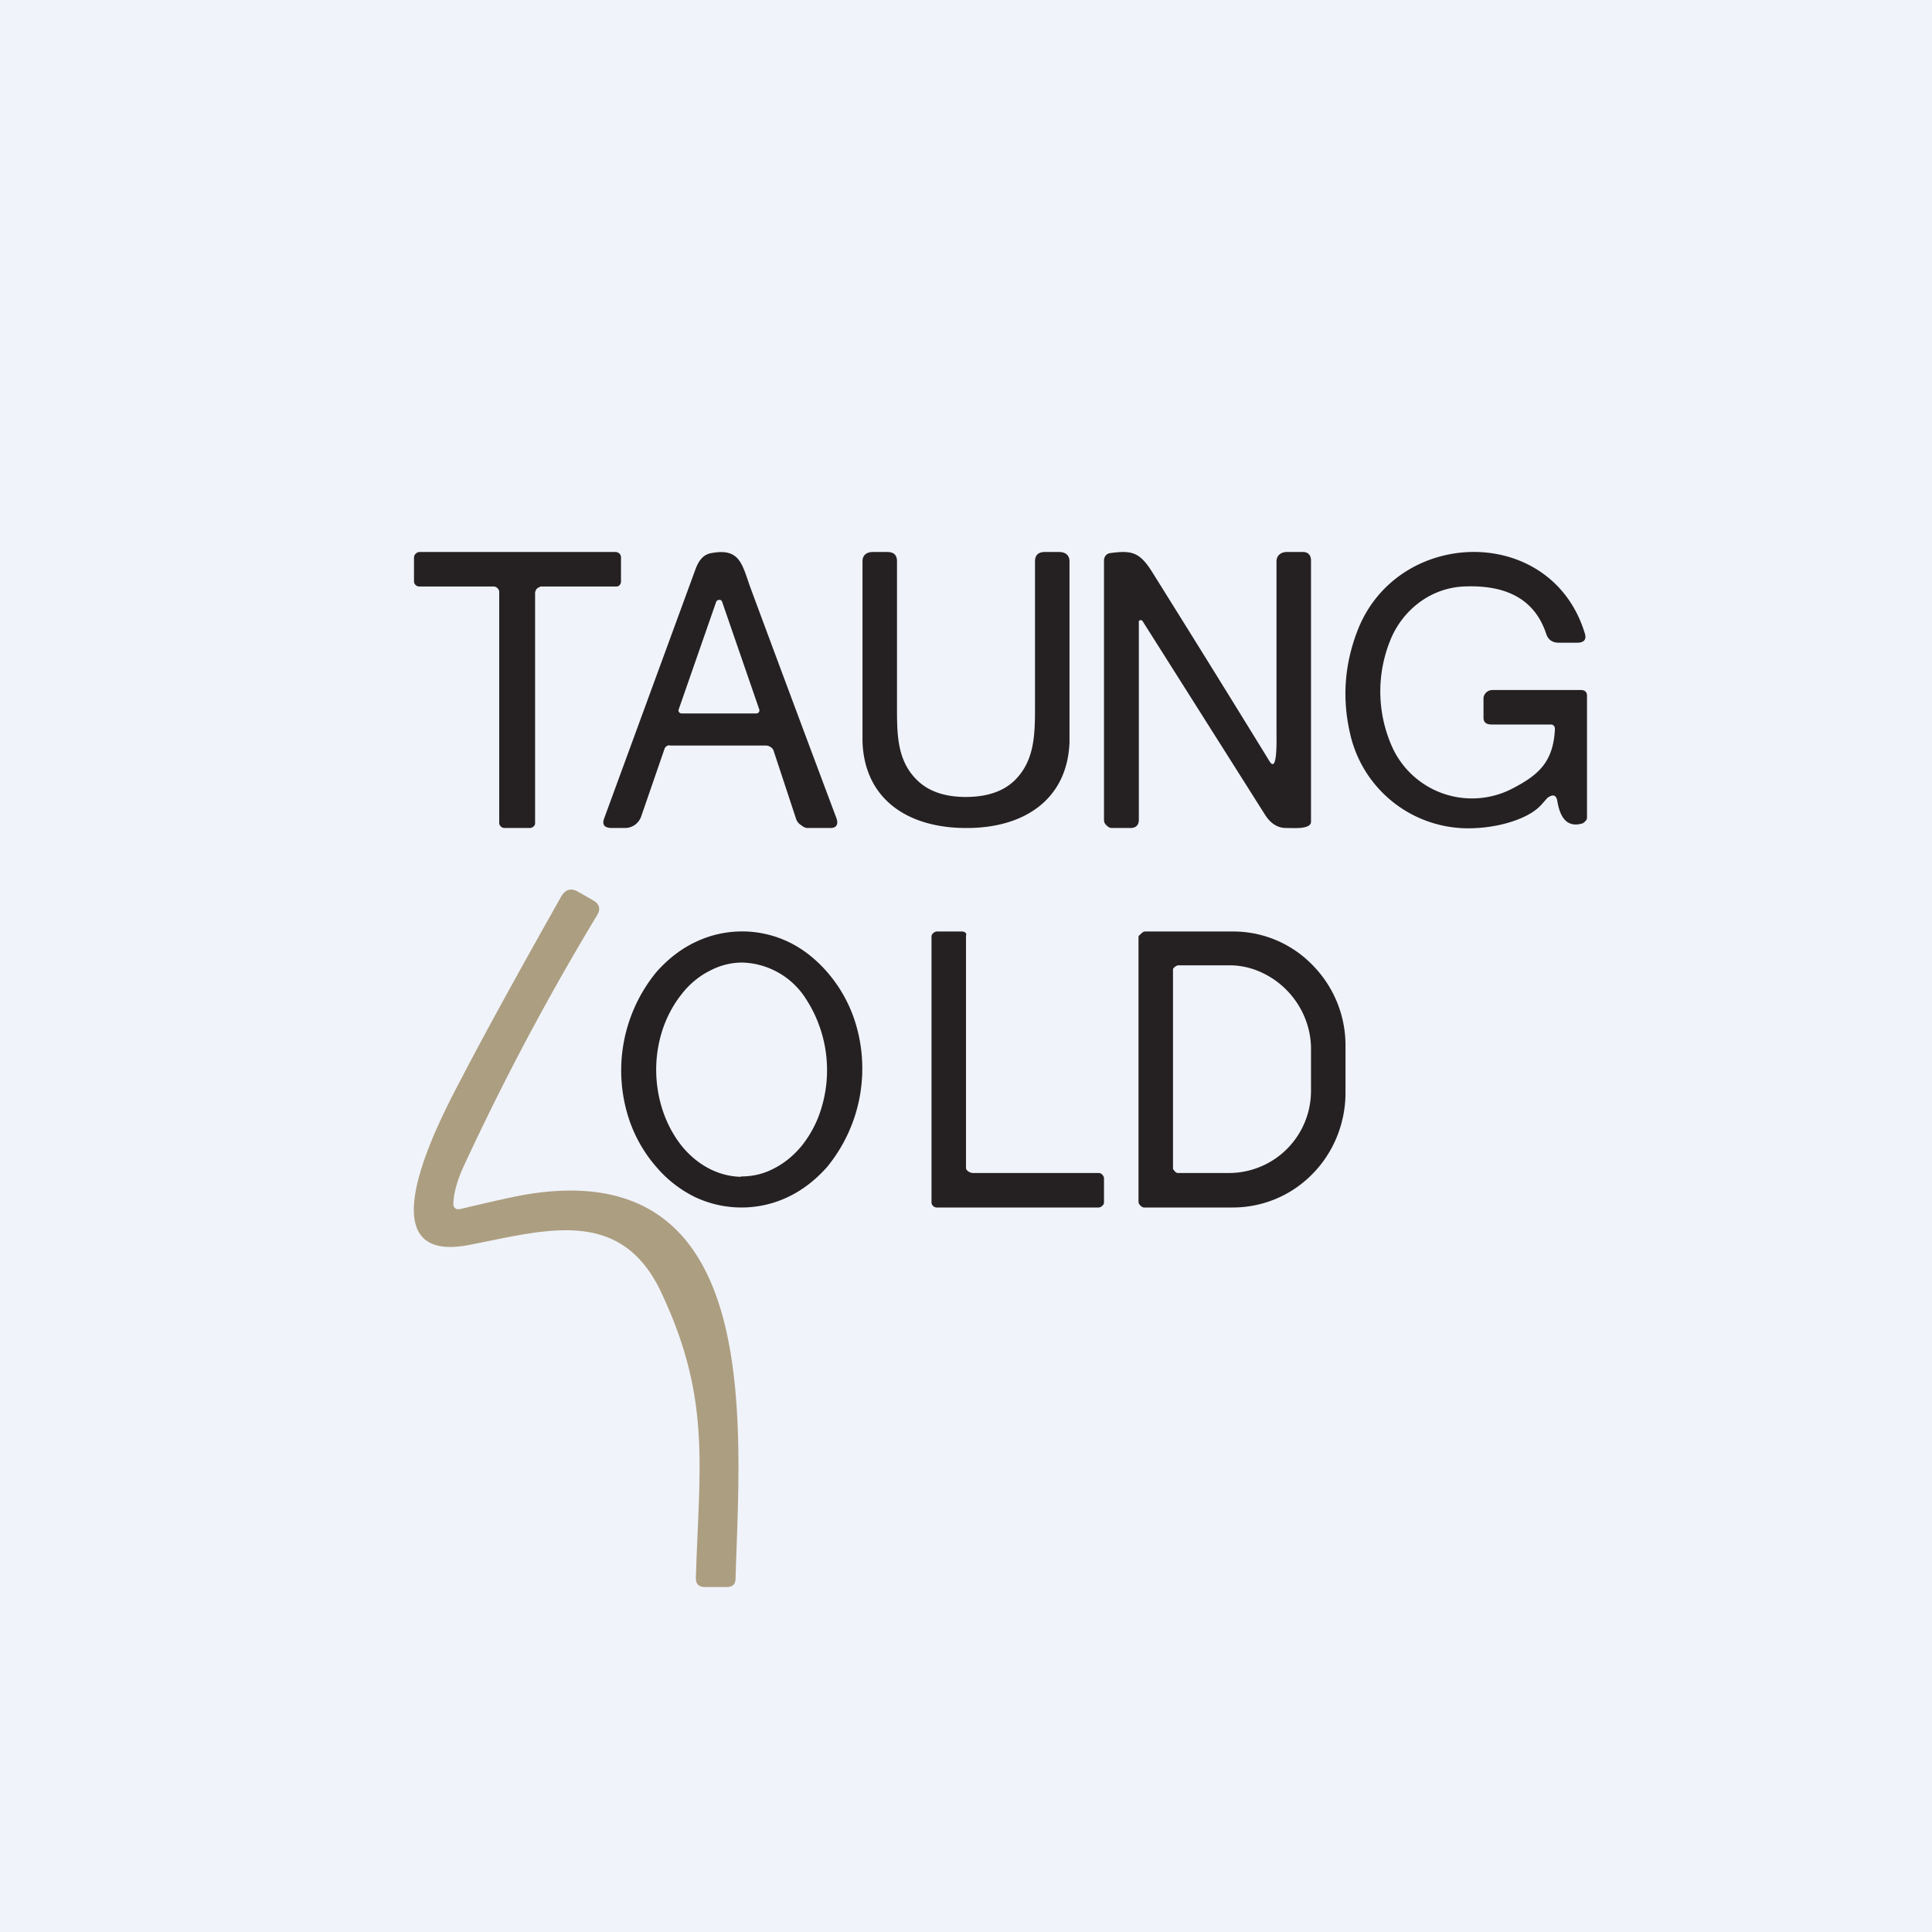
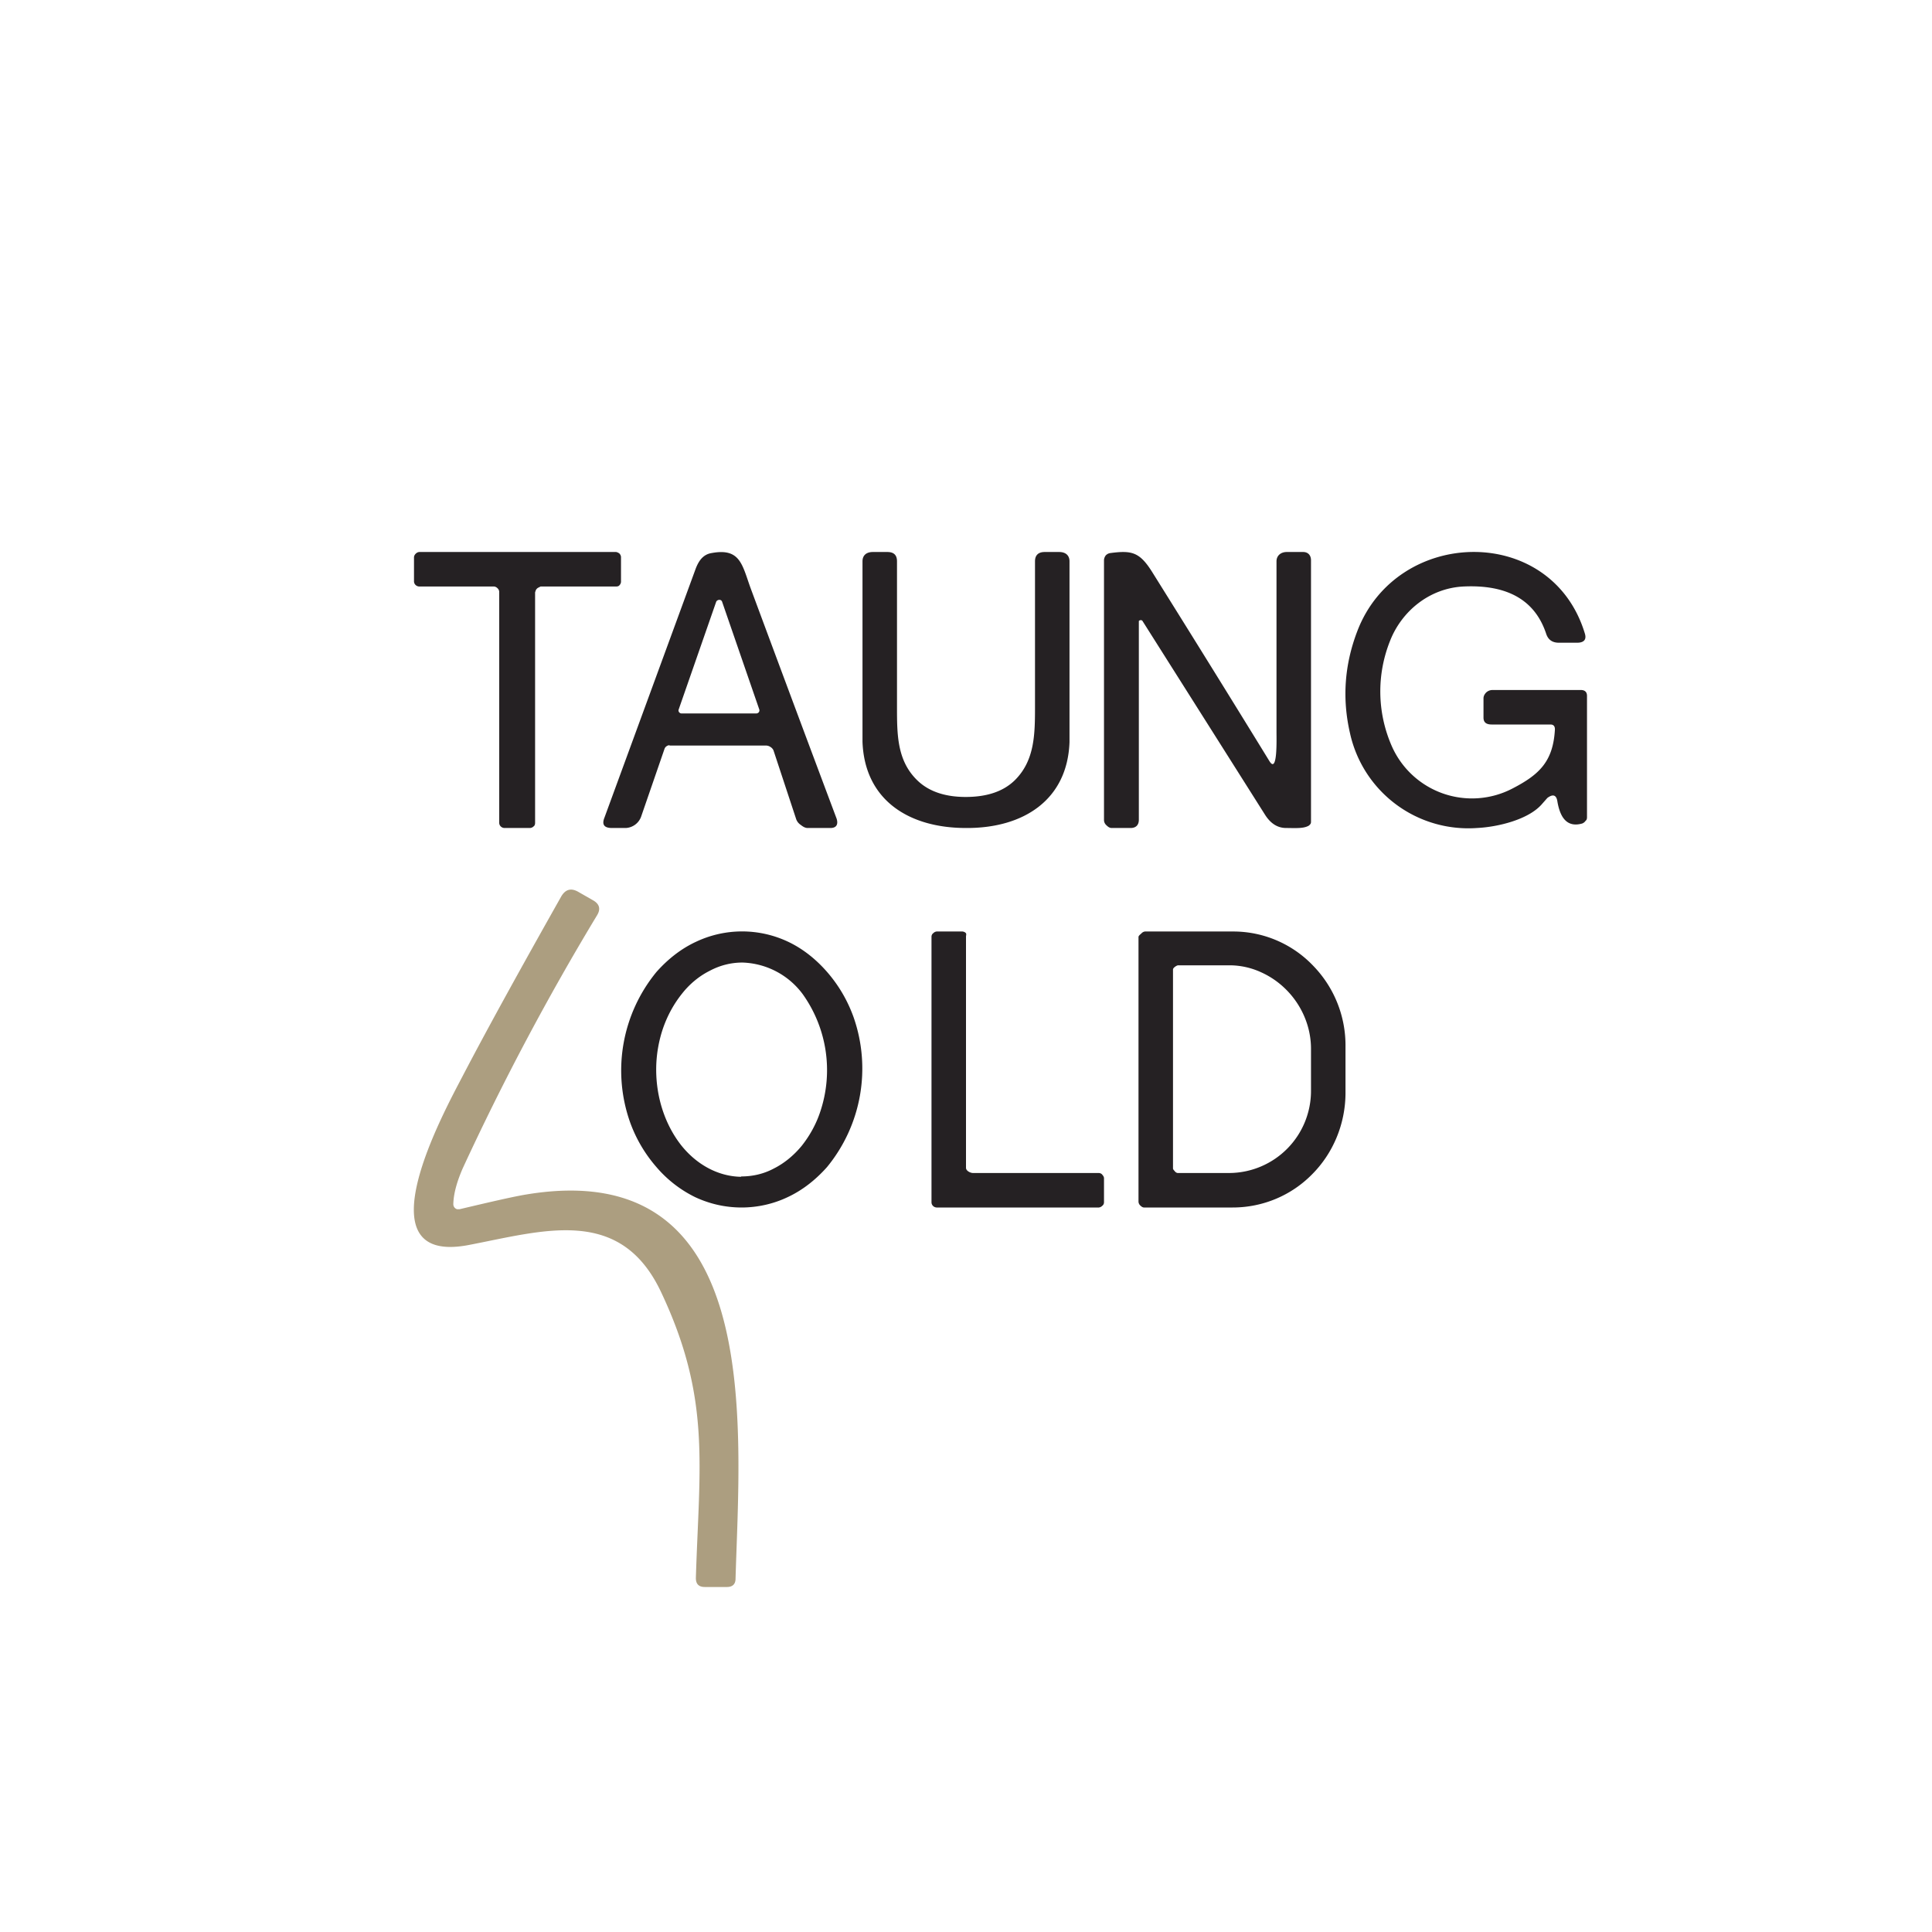
<svg xmlns="http://www.w3.org/2000/svg" width="56" height="56" viewBox="0 0 56 56">
-   <path fill="#F0F3FA" d="M0 0h56v56H0z" />
  <path d="m44.85 23.13-.15.17c-.38.45-1.27.67-1.89.7a3.51 3.51 0 0 1-3.68-2.75c-.23-1-.16-1.98.21-2.95 1.15-3.03 5.64-3.13 6.6.07.05.17-.03.26-.23.26h-.52c-.19 0-.31-.08-.37-.25-.32-.98-1.12-1.44-2.4-1.38-1 .05-1.8.73-2.13 1.58a3.94 3.94 0 0 0 .04 3.02 2.54 2.54 0 0 0 3.52 1.25c.77-.4 1.17-.78 1.22-1.71 0-.09-.04-.14-.13-.14h-1.7c-.16 0-.24-.06-.24-.2v-.56c0-.06.03-.12.08-.17a.27.27 0 0 1 .18-.07h2.56c.12 0 .18.06.18.17v3.52c0 .04-.01.08-.04.1a.21.21 0 0 1-.1.08c-.39.11-.63-.1-.72-.65-.03-.18-.13-.21-.29-.09ZM19.41 21.6a.16.16 0 0 0-.09.03.15.15 0 0 0-.06.08l-.68 1.97a.5.5 0 0 1-.44.32h-.4c-.23 0-.3-.1-.22-.3l2.65-7.23c.08-.2.2-.4.46-.44.82-.15.88.33 1.12 1a1904 1904 0 0 0 2.5 6.7c.05.16 0 .27-.18.27h-.66c-.08 0-.15-.05-.2-.09a.33.33 0 0 1-.13-.16l-.66-2a.22.22 0 0 0-.09-.1.23.23 0 0 0-.13-.04H19.4Zm.26-1.03a.08.08 0 0 0 .02.08.09.09 0 0 0 .07.03h2.16a.1.1 0 0 0 .07-.03.09.09 0 0 0 .02-.08l-1.08-3.13a.09.09 0 0 0-.03-.04.1.1 0 0 0-.1 0 .09.09 0 0 0-.04.04l-1.09 3.13ZM28 24c-1.67 0-2.94-.82-3-2.5v-5.23c0-.18.12-.27.3-.27h.42c.19 0 .28.09.28.27v4.22c0 .8 0 1.56.59 2.13.33.32.8.48 1.4.48.62 0 1.09-.16 1.42-.48.58-.57.59-1.33.59-2.13v-4.22c0-.18.1-.27.28-.27h.42c.19 0 .3.1.3.27v5.24c-.06 1.68-1.34 2.5-3 2.49ZM12 16.85v-.7a.15.15 0 0 1 .05-.1.16.16 0 0 1 .1-.05h5.7c.03 0 .07.02.1.04.03.03.05.07.05.11v.71c0 .04-.02.08-.05.11-.03.03-.07.03-.1.03h-2.18l-.06.03a.16.16 0 0 0-.08.08l-.02.06v6.68c0 .04-.01.08-.04.1a.16.16 0 0 1-.11.05h-.73a.16.16 0 0 1-.11-.04.15.15 0 0 1-.05-.11v-6.7a.15.15 0 0 0-.05-.1.16.16 0 0 0-.1-.05h-2.16a.16.16 0 0 1-.11-.04.15.15 0 0 1-.05-.1ZM33.11 17.99a.07.07 0 0 0-.07-.01.07.07 0 0 0-.03.02v5.76c0 .15-.08.24-.24.24h-.55c-.06 0-.11-.04-.15-.08a.2.2 0 0 1-.07-.15v-7.53c0-.05.02-.1.05-.14a.22.22 0 0 1 .14-.07c.61-.08.84-.03 1.2.54.95 1.52 2.09 3.35 3.41 5.5.23.36.2-.63.2-.84v-4.96c0-.16.12-.27.3-.27h.47c.15 0 .23.1.23.24v7.57c0 .03 0 .06-.03.09a.16.16 0 0 1-.07.05c-.15.07-.4.05-.62.05-.25 0-.45-.13-.61-.38a24577.32 24577.32 0 0 0-3.56-5.63Z" fill="#252123" />
  <path d="M13.14 34.9a.15.15 0 0 0 .11.15h.07c.93-.22 1.58-.37 1.95-.43 6.9-1.13 6.18 6.7 6.05 11.14 0 .16-.09.24-.25.24h-.64c-.18 0-.26-.09-.26-.26.1-3.28.44-5.21-1-8.27-1.18-2.53-3.4-1.8-5.6-1.38-3.15.59-.69-3.88-.16-4.9.71-1.36 1.67-3.1 2.86-5.21.12-.2.28-.25.49-.13l.42.24c.2.11.24.26.12.45a74.96 74.96 0 0 0-3.89 7.33c-.16.37-.26.71-.27 1.02Z" fill="#AC9E80" />
  <path d="M21.5 35c-.47 0-.92-.1-1.35-.3a3.5 3.5 0 0 1-1.13-.88 4.08 4.08 0 0 1-.76-1.3 4.5 4.5 0 0 1 .77-4.35c.33-.37.71-.67 1.14-.87a3.12 3.12 0 0 1 2.68 0c.42.2.8.5 1.13.88.32.37.58.8.76 1.3a4.5 4.5 0 0 1-.77 4.35c-.33.37-.71.67-1.14.87-.42.2-.88.3-1.34.3Zm-.02-.9c.33 0 .65-.07.95-.23.3-.15.58-.38.81-.66.23-.29.42-.63.54-1a3.79 3.79 0 0 0-.51-3.39 2.26 2.26 0 0 0-1.75-.92c-.33 0-.65.08-.95.24-.3.15-.58.38-.8.66-.24.3-.42.63-.55 1-.13.38-.2.79-.2 1.2 0 .82.26 1.6.72 2.19.46.58 1.09.91 1.74.92ZM32 34.16v.69c0 .04-.02.08-.05.1a.16.16 0 0 1-.1.05h-4.7a.16.16 0 0 1-.1-.04.15.15 0 0 1-.05-.11v-7.7c0-.04.02-.08.05-.1a.16.16 0 0 1 .1-.05h.74c.04 0 .08.02.1.04.03.03.01.07.01.11v6.7c0 .09.13.15.2.15h3.64c.05 0 .09.02.11.05.03.03.05.07.05.1ZM33 27.16c0-.04.06-.08.09-.11a.16.16 0 0 1 .1-.05h2.58a3.2 3.2 0 0 1 2.3 1 3.31 3.31 0 0 1 .93 2.34v1.37c-.01.88-.36 1.72-.97 2.33-.61.62-1.44.96-2.3.96h-2.57c-.04 0-.08-.03-.11-.06a.16.16 0 0 1-.05-.11v-7.67Zm1 .95v5.76c0 .03.04.06.06.09.02.02.05.04.08.04h1.5A2.38 2.38 0 0 0 38 31.6V30.4c0-.95-.58-1.83-1.45-2.22a2.2 2.2 0 0 0-.9-.2h-1.5c-.04 0-.15.07-.15.12Z" fill="#252123" />
</svg>